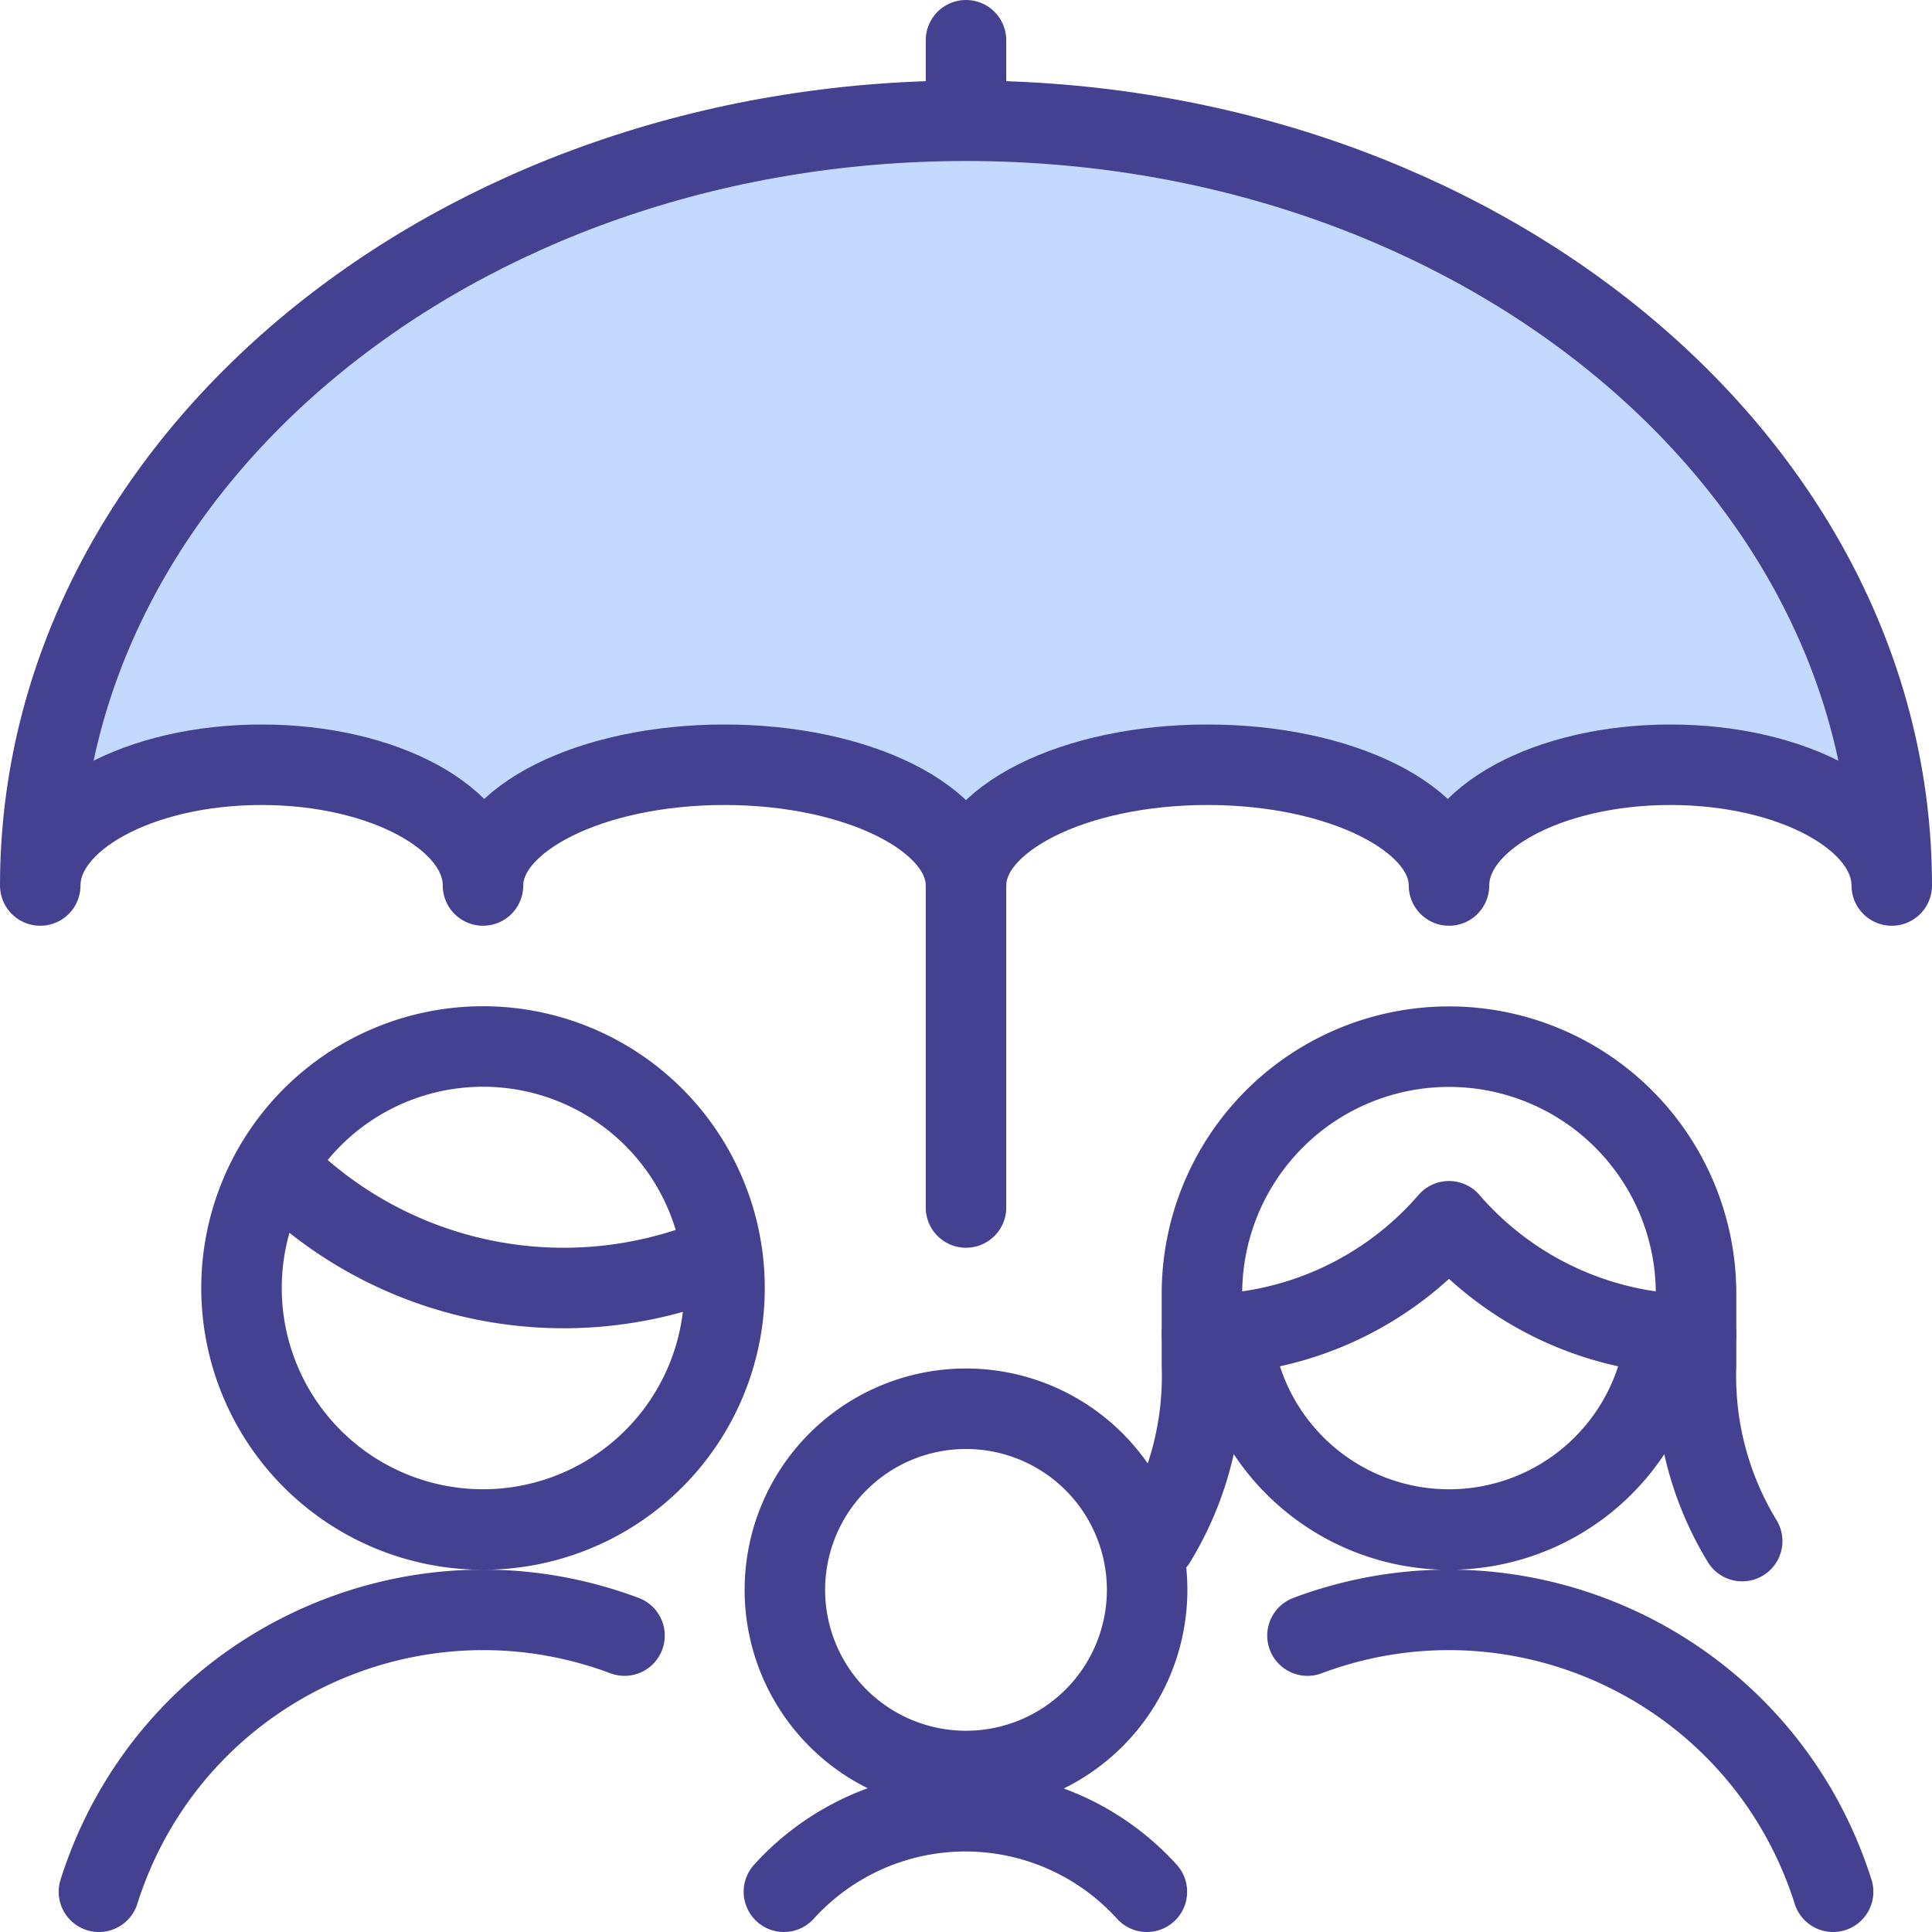
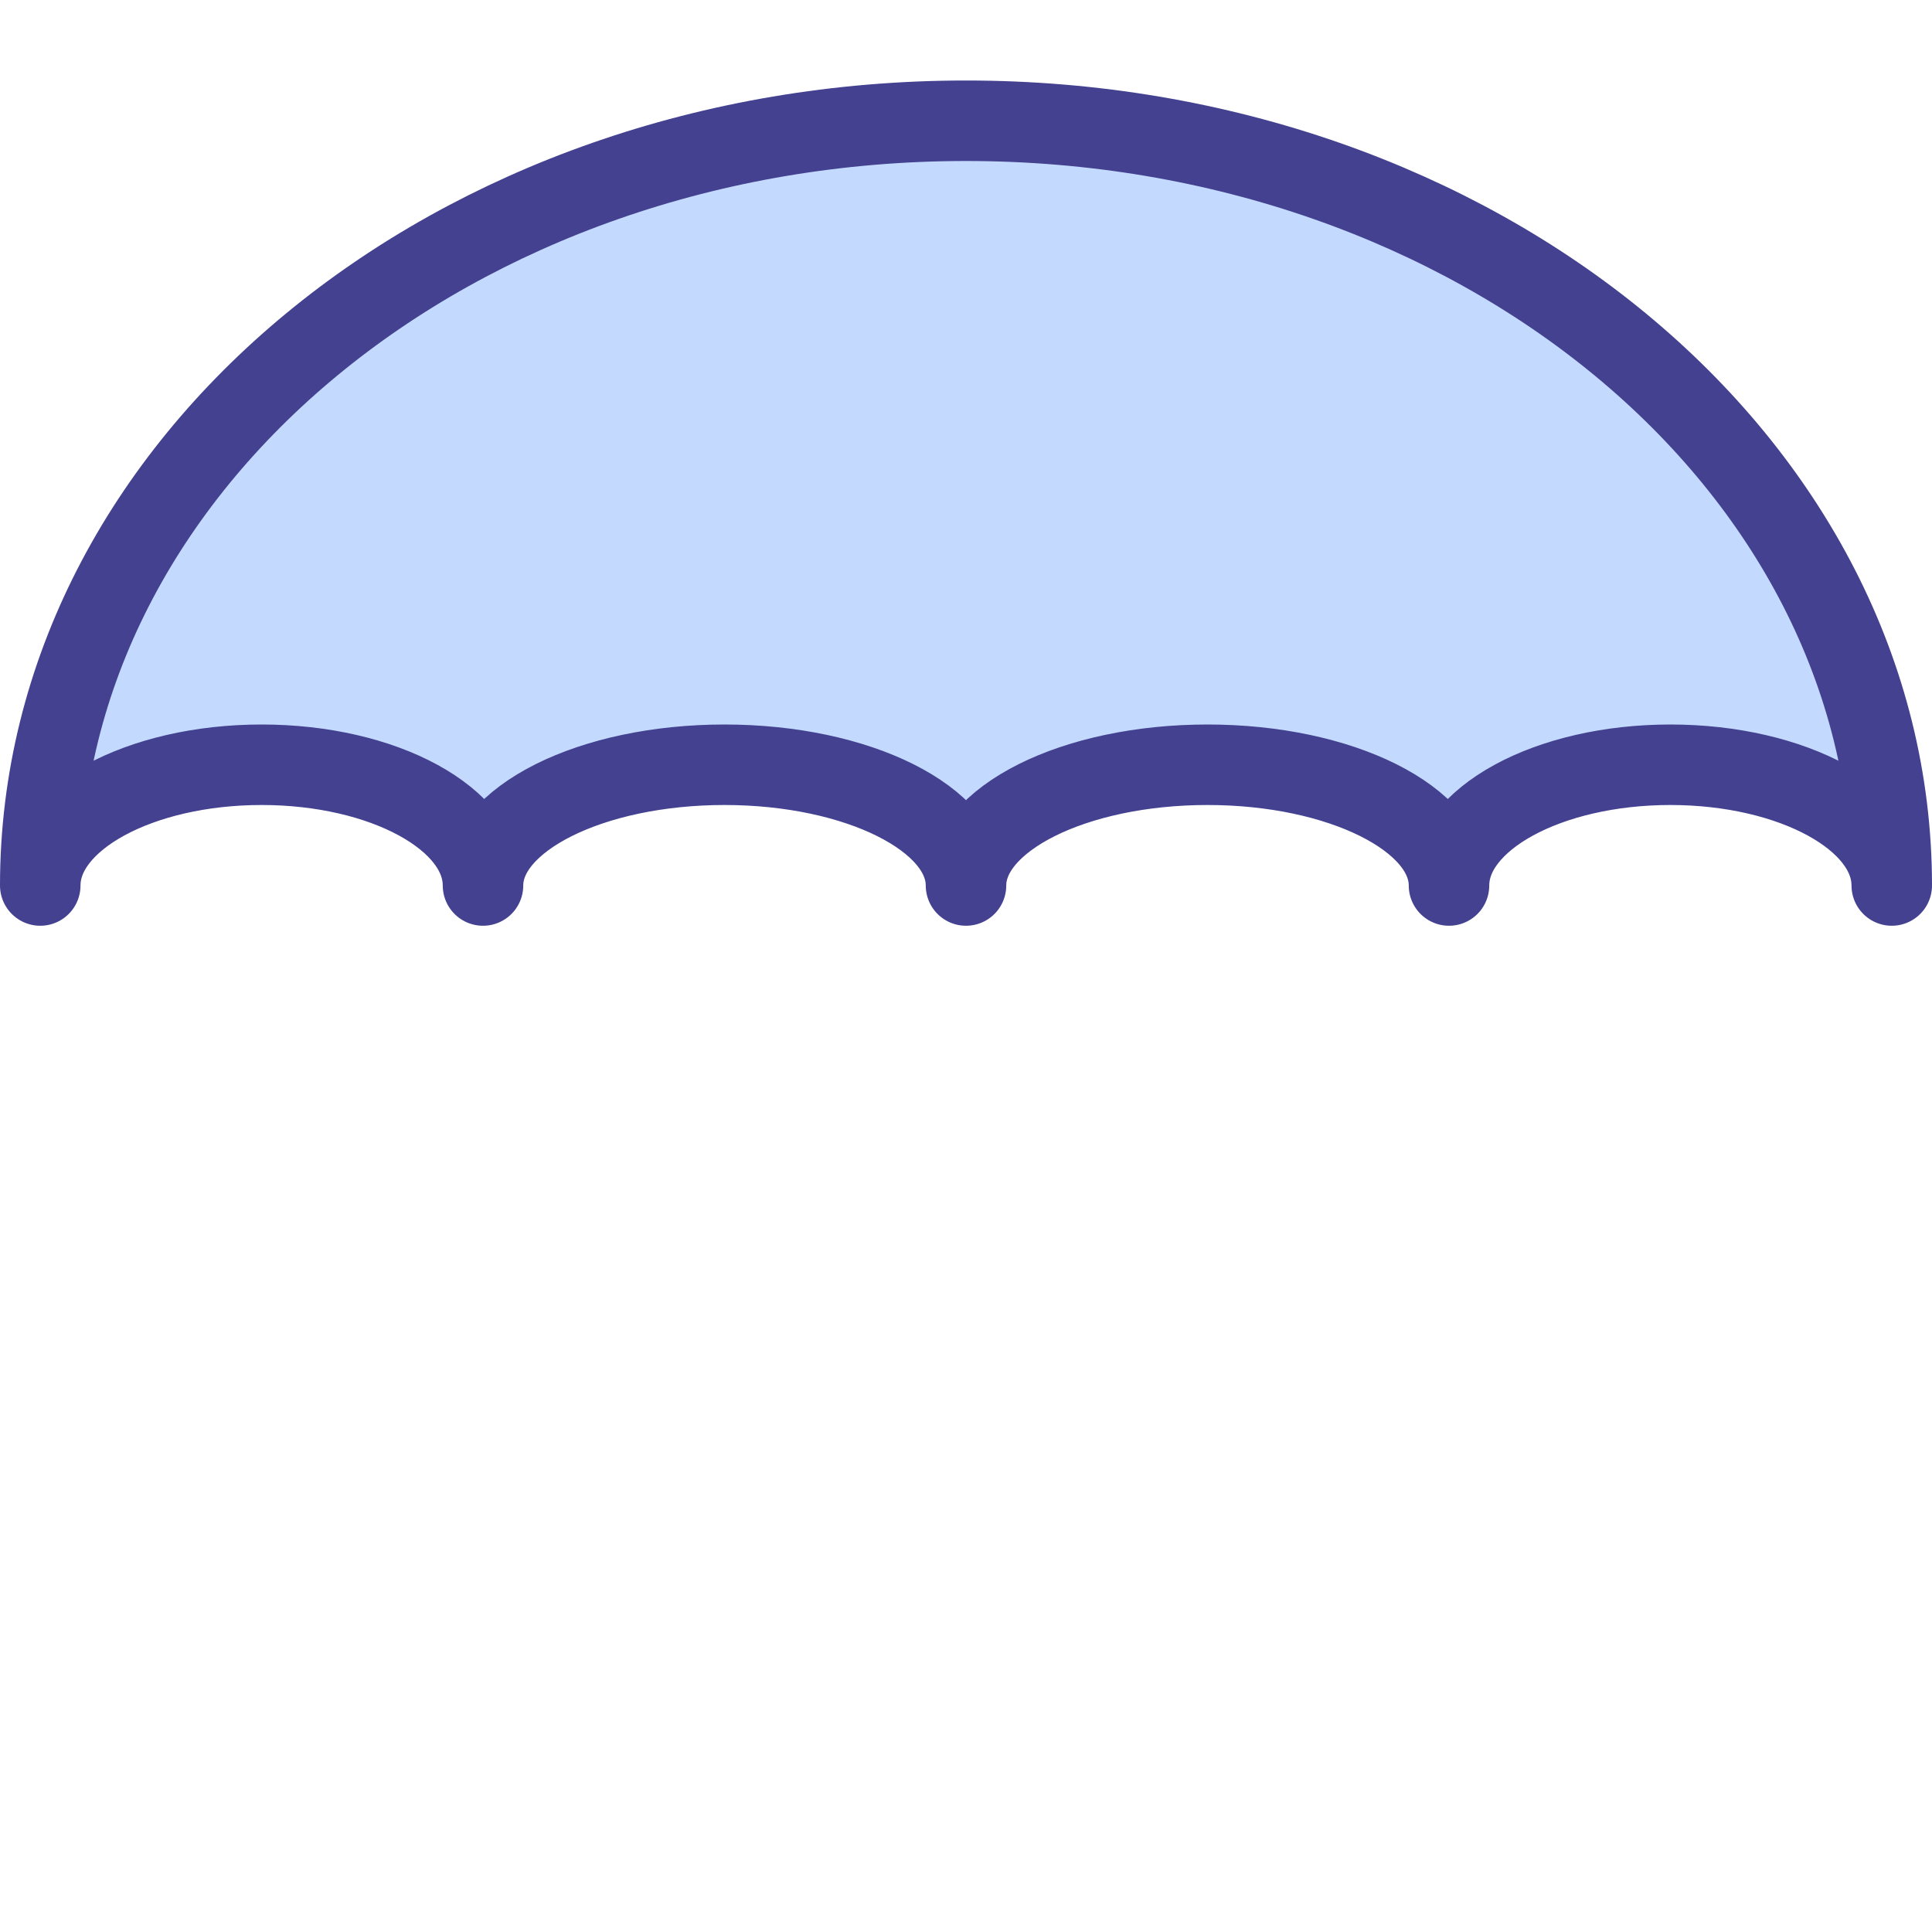
<svg xmlns="http://www.w3.org/2000/svg" viewBox="0 0 48 48" width="48" height="48" fill="none" aria-labelledby="mapio-kidz-title">
  <title id="mapio-kidz-title" fill="none">MAPIO Kidz</title>
-   <path d="M24 3V1M24 22v8M16.243 27.757a6 6 0 1 1-8.485 8.486 6 6 0 0 1 8.485-8.486zM6.83 28.954a9.972 9.972 0 0 0 11.116 2.234M43.284 38.288a7.879 7.879 0 0 1-1.146-4.362v-1.784a6.138 6.138 0 0 0-12.276 0v1.784a7.878 7.878 0 0 1-1.146 4.362" stroke="#434190" stroke-width="2px" stroke-linecap="round" stroke-linejoin="round" fill="none" />
-   <path d="M29.862 33.156A8.13 8.13 0 0 0 36 30.342a8.13 8.13 0 0 0 6.139 2.814M30.612 33.12a5.416 5.416 0 0 0 10.779 0M27.182 36.318a4.5 4.5 0 1 1-6.364 6.364 4.5 4.5 0 0 1 6.364-6.364zM28.494 47a6.082 6.082 0 0 0-9.018 0M15.516 40.636c-5.177-1.94-10.946.685-12.885 5.863-.062.165-.12.332-.173.501M32.484 40.636c5.178-1.94 10.947.685 12.886 5.863.062.165.12.332.173.501" stroke="#434190" stroke-width="2px" stroke-linecap="round" stroke-linejoin="round" fill="none" />
  <path d="M47 22c0-1.656-2.462-3-5.5-3S36 20.344 36 22c0-1.656-2.686-3-6-3s-6 1.344-6 3c0-1.656-2.686-3-6-3s-6 1.344-6 3c0-1.656-2.462-3-5.5-3S1 20.344 1 22C1 11.506 11.298 3 24 3s23 8.506 23 19z" fill="#C3DAFE" stroke="#434190" stroke-width="2px" stroke-linecap="round" stroke-linejoin="round" />
</svg>